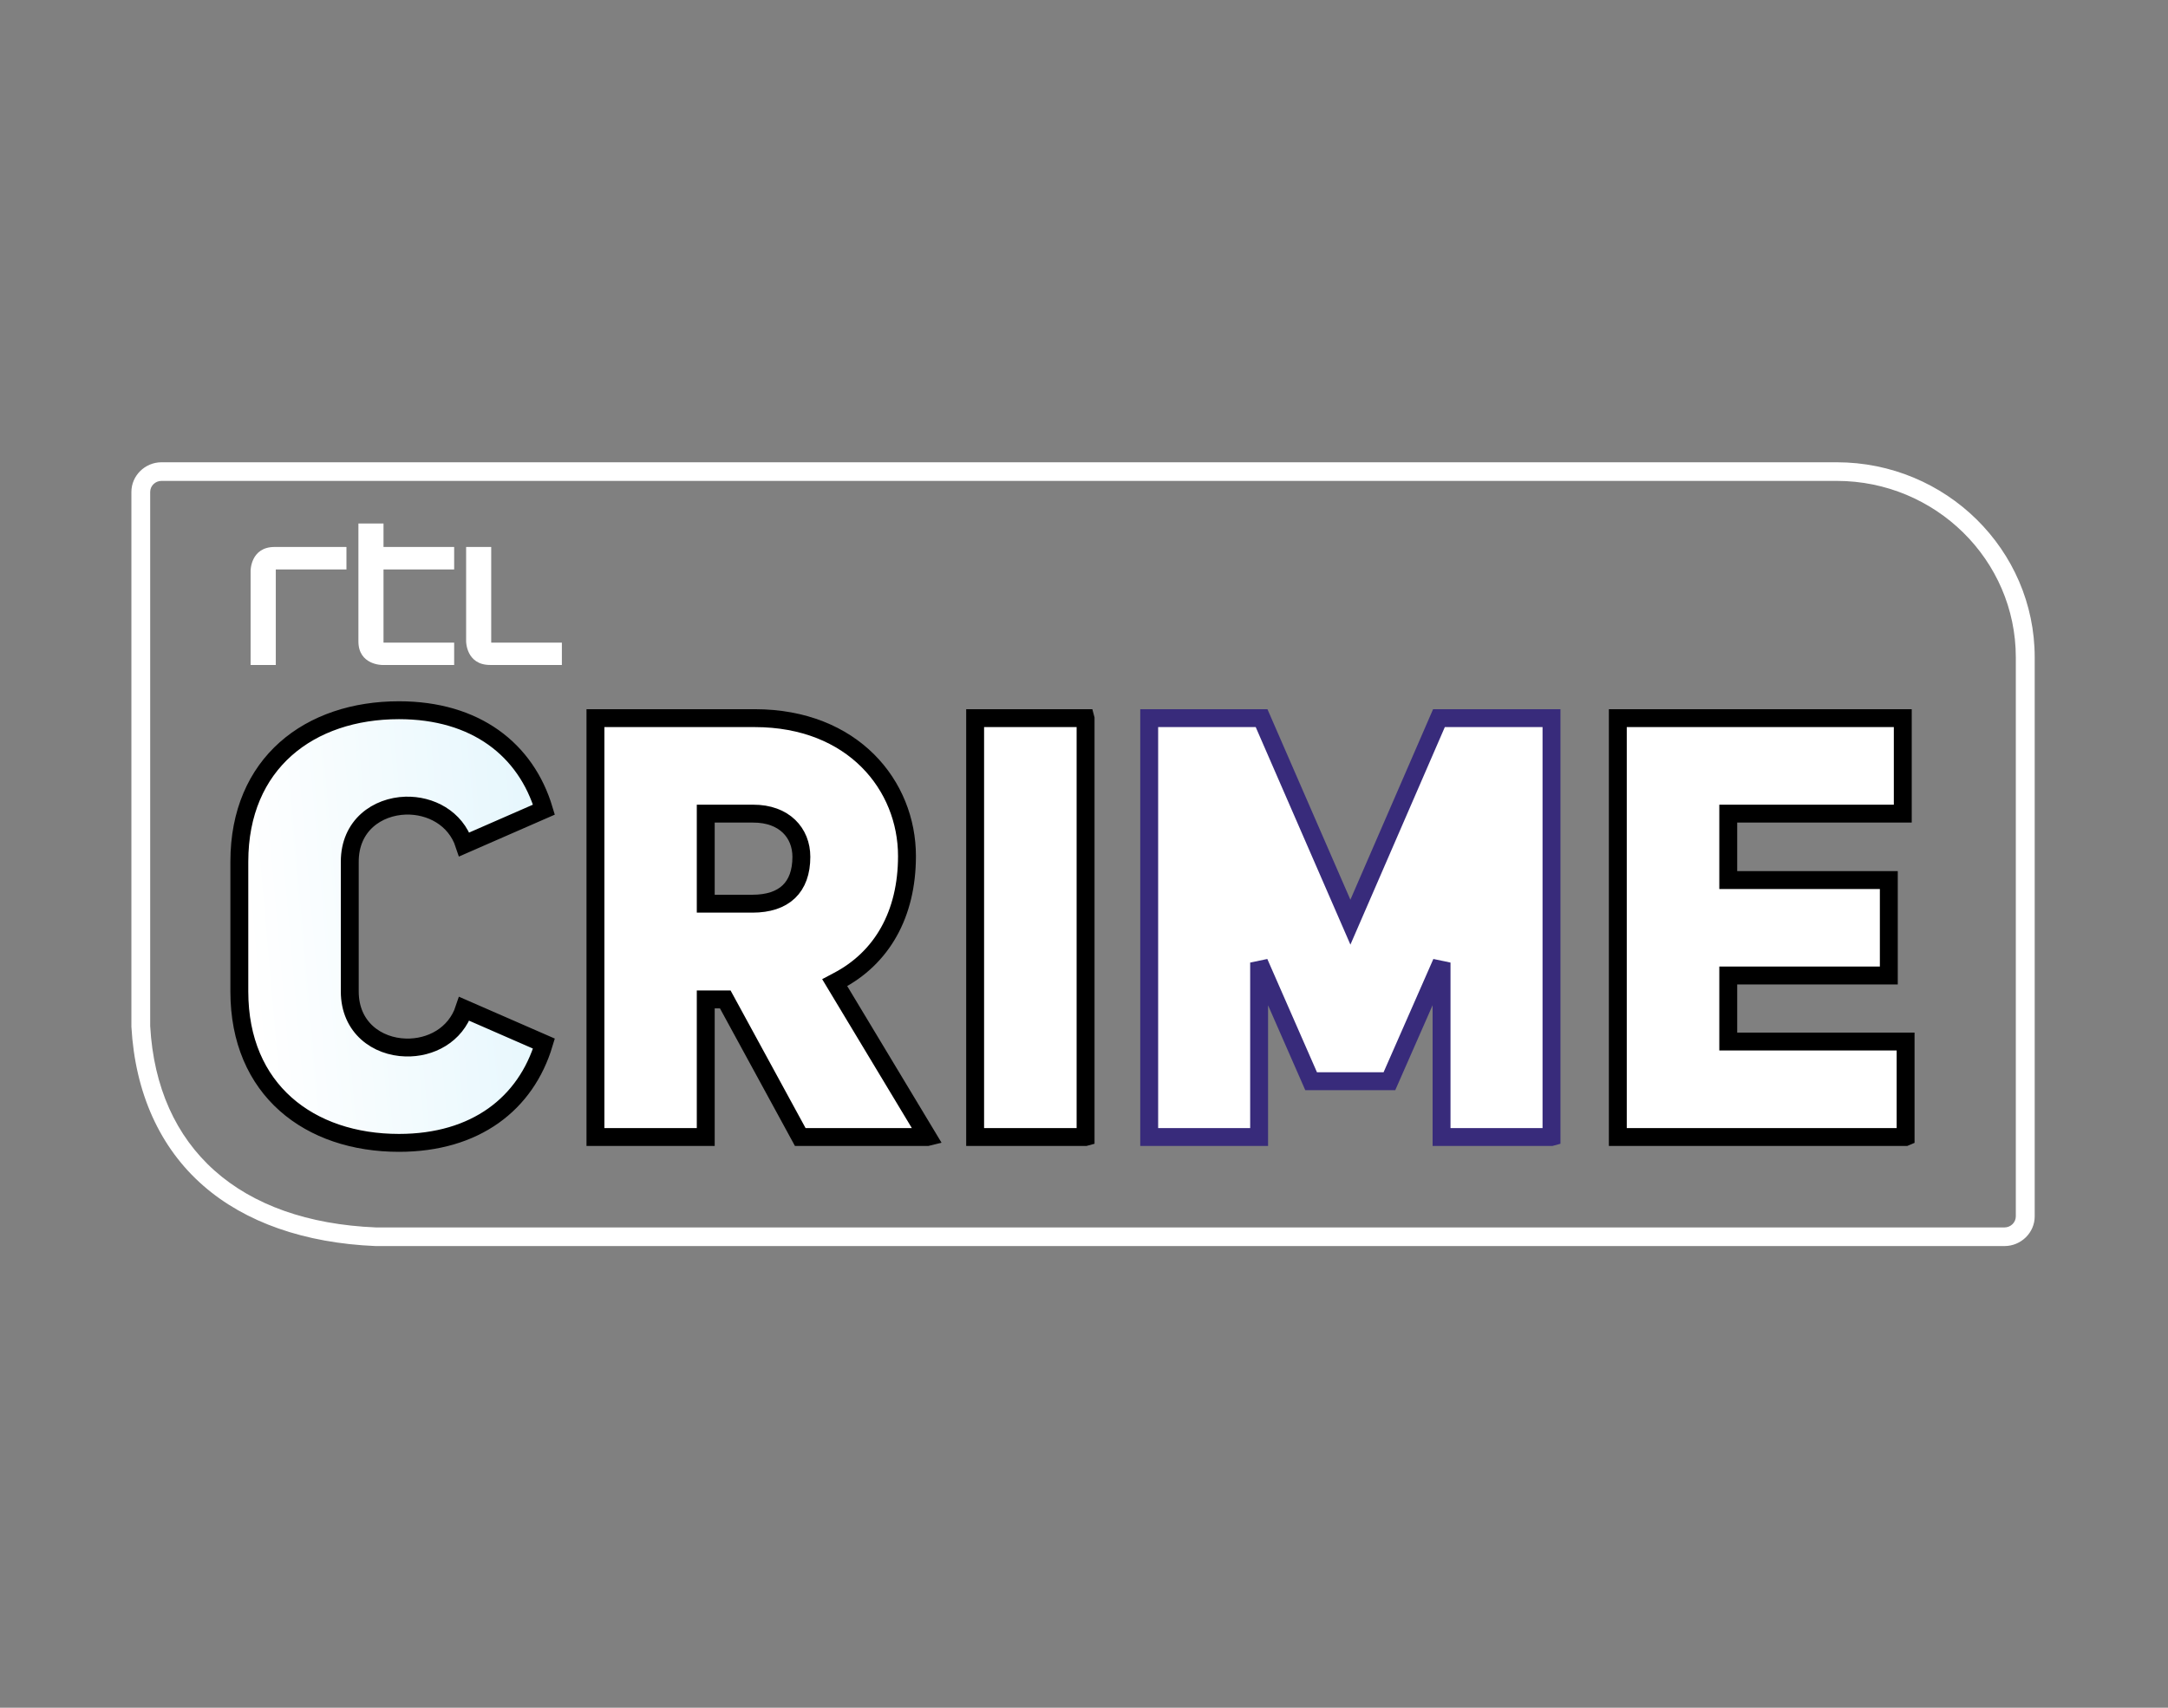
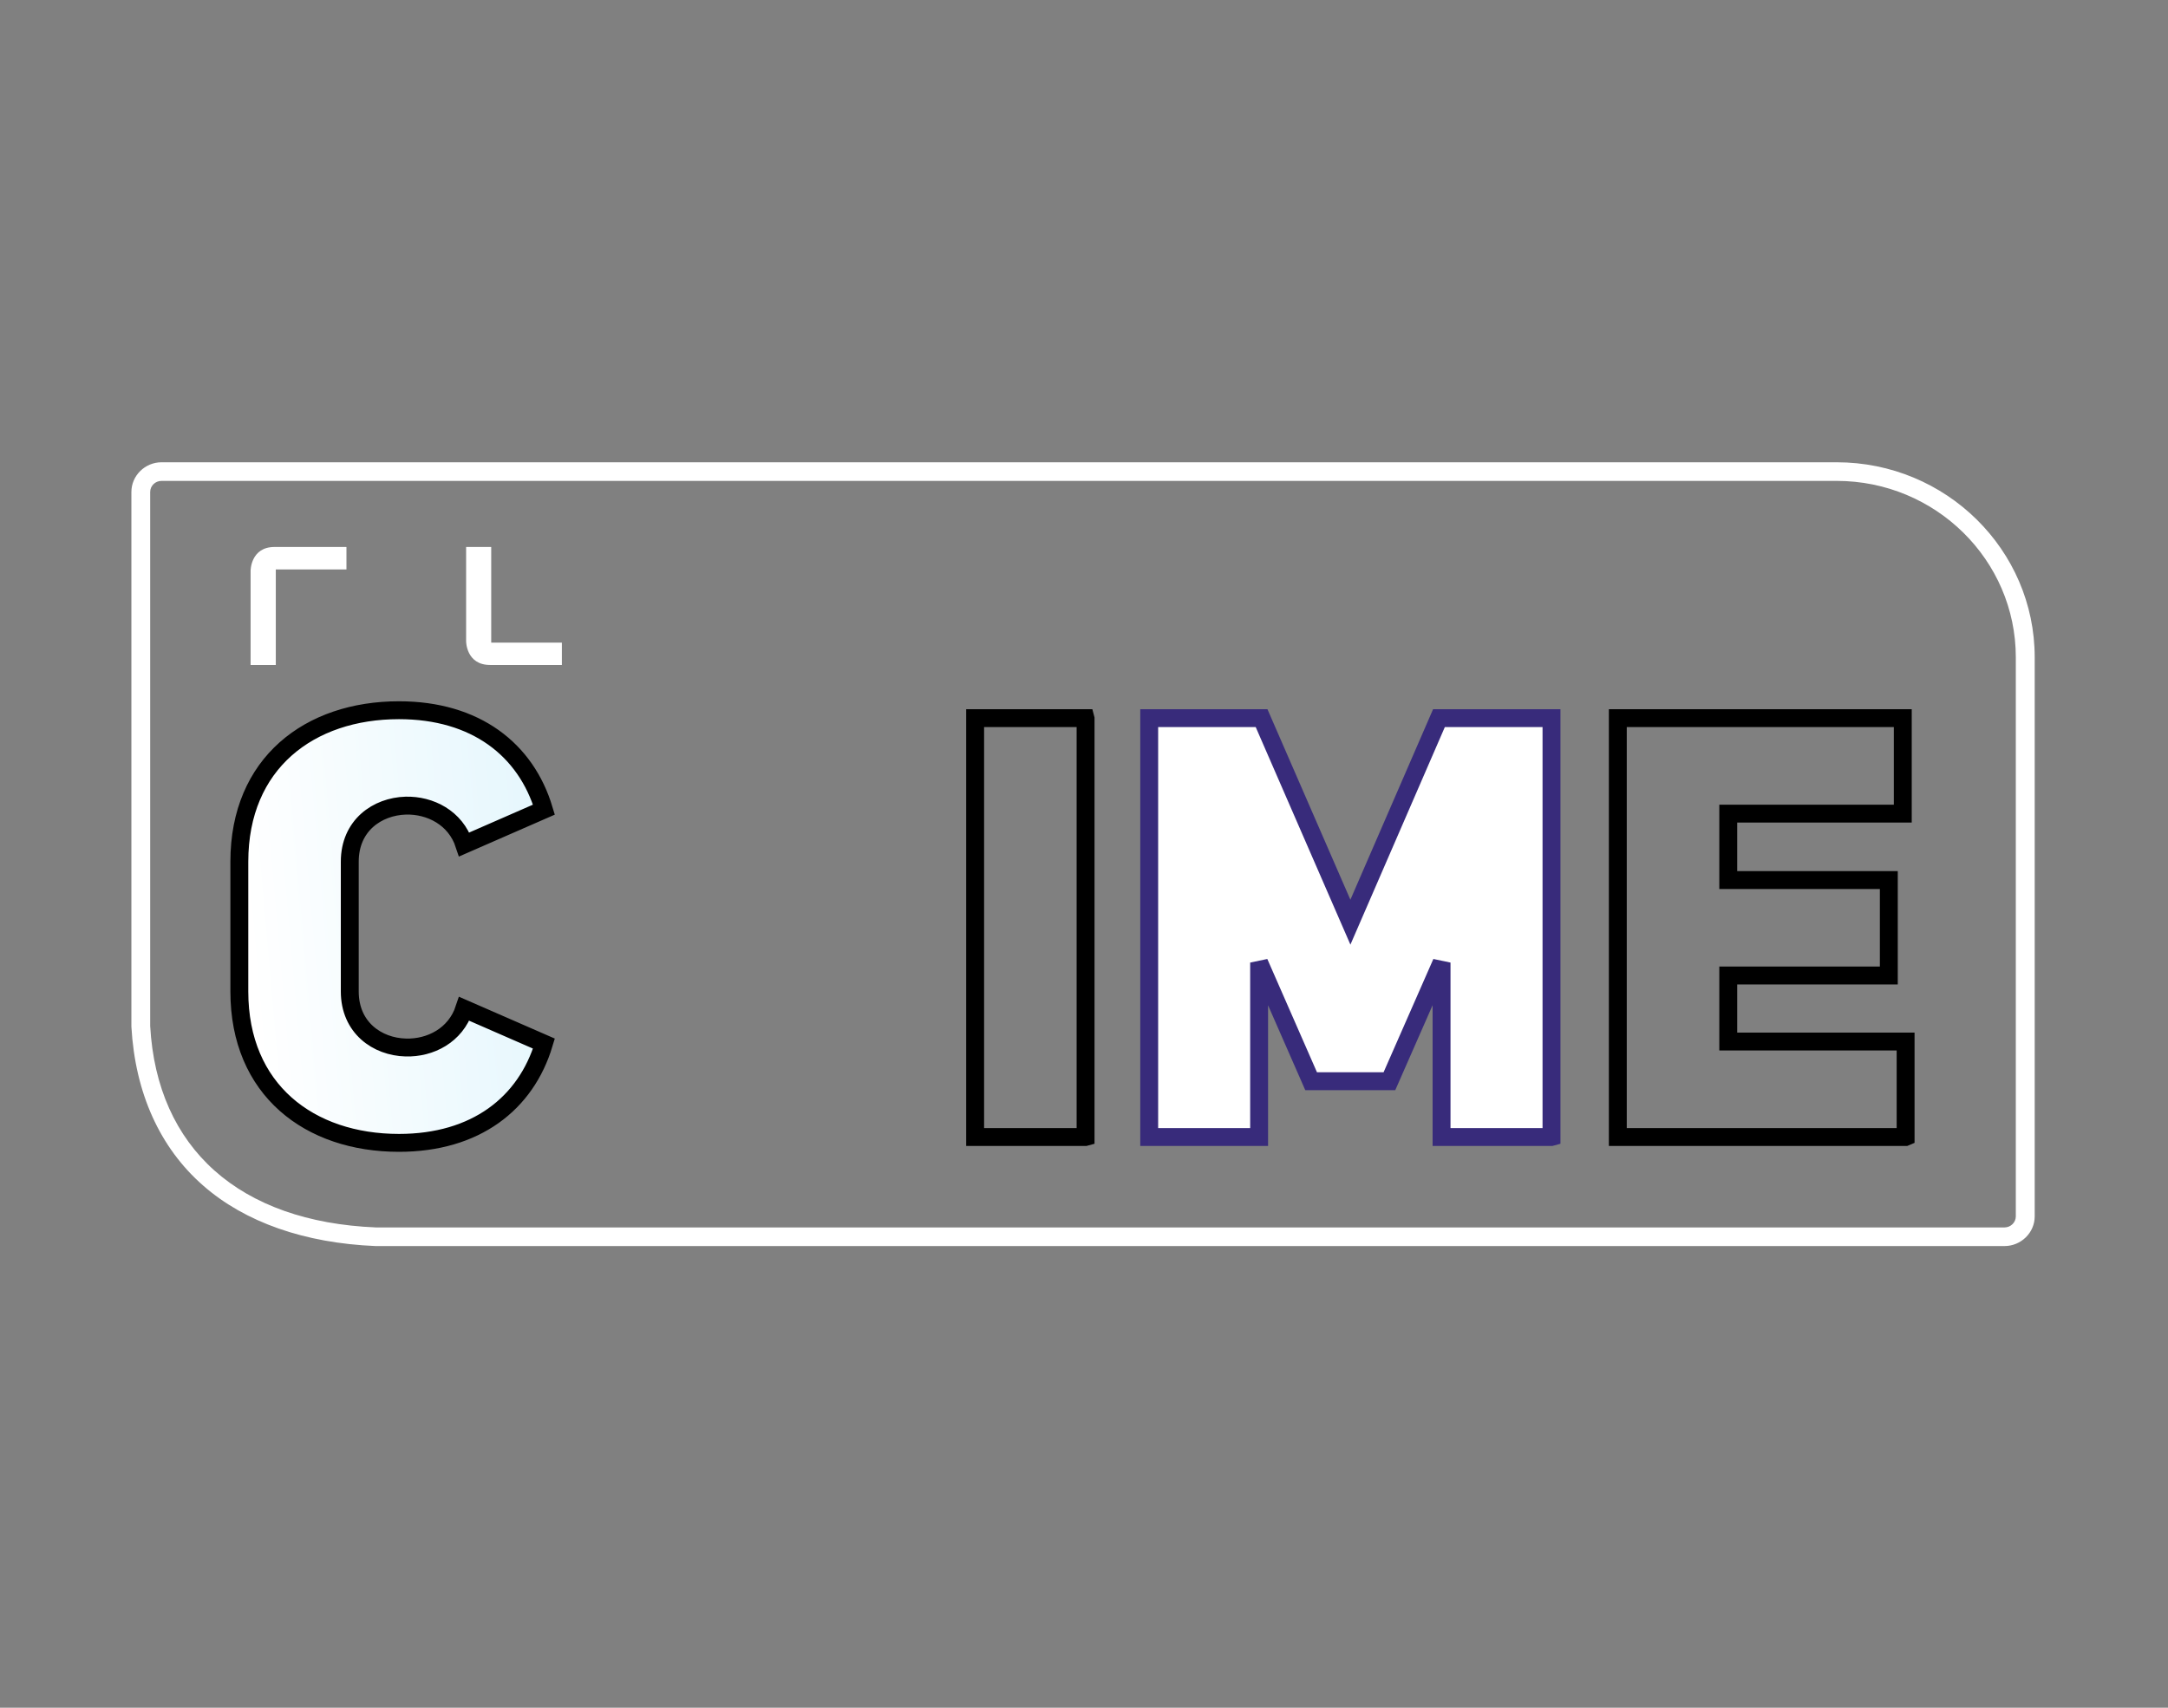
<svg xmlns="http://www.w3.org/2000/svg" width="66px" height="52px" viewBox="0 0 66 52" version="1.1">
  <rect x="0" y="0" width="66" height="52" fill="#808080" stroke="none" />
  <title>Logos/Zenders/Flat/Logo_RTLCrime</title>
  <desc>Created with Sketch.</desc>
  <defs>
    <linearGradient x1="3.547%" y1="56.099%" x2="566.472%" y2="-14.308%" id="linearGradient-1">
      <stop stop-color="#FFFFFF" offset="0%" />
      <stop stop-color="#6BCFF4" offset="100%" />
    </linearGradient>
  </defs>
  <g id="Logos/Zenders/Flat/Logo_RTLCrime" stroke="none" stroke-width="1" fill="none" fill-rule="evenodd">
    <g id="rtl-crime">
      <g id="container">
        <rect id="Rectangle-path" x="0" y="0" width="66" height="52" />
      </g>
      <g id="Logo" transform="translate(4, 14)">
        <path d="M4.358,2.655 C3.629,2.655 3.629,3.377 3.629,3.377 L3.629,6.248 L3.629,6.248 L4.396,6.248 L4.396,3.34 L6.547,3.34 L6.547,2.658 L6.535,2.655 L4.358,2.655 Z" id="Fill-1" fill="#FFFFFF" />
        <path d="M10.19,2.655 L10.19,2.655 L10.19,5.529 C10.19,5.529 10.19,6.248 10.92,6.248 L13.105,6.248 L13.105,6.248 L13.105,5.567 L10.954,5.567 L10.954,2.655 L10.19,2.655 Z" id="Fill-4" fill="#FFFFFF" />
-         <path d="M6.911,1.94 L6.911,5.529 C6.911,6.248 7.63,6.248 7.63,6.248 L9.826,6.248 L9.826,5.567 L7.675,5.567 L7.675,3.34 L9.826,3.34 L9.826,2.655 L7.675,2.655 L7.675,1.94 L6.911,1.94 Z" id="Fill-7" fill="#FFFFFF" />
        <path d="M0.917,0.076 C0.414,0.076 0,0.484 0,0.98 L0,17.262 C0.113,19.278 0.868,20.952 2.189,22.104 C3.463,23.219 5.276,23.853 7.434,23.942 L57.021,23.942 C57.528,23.942 57.942,23.534 57.942,23.038 L57.942,6.015 C57.942,2.74 55.238,0.076 51.914,0.076 L0.917,0.076 Z M0.572,17.244 L0.572,0.98 C0.572,0.791 0.73,0.643 0.917,0.643 L51.914,0.643 C54.919,0.643 57.367,3.051 57.367,6.015 L57.367,23.038 C57.367,23.223 57.212,23.375 57.021,23.375 L7.449,23.375 C3.286,23.205 0.782,20.967 0.572,17.244 Z" id="Fill-10" fill="#FFFFFF" />
        <path d="M3.286,12.239 L3.286,16.188 C3.286,19.193 5.426,20.8 8.145,20.8 C10.48,20.8 12.01,19.604 12.559,17.777 L10.134,16.718 C9.867,17.525 9.1,17.918 8.352,17.896 C7.487,17.874 6.648,17.296 6.648,16.188 L6.648,12.239 C6.648,11.131 7.487,10.557 8.352,10.531 C9.096,10.512 9.867,10.901 10.134,11.713 L12.559,10.653 C12.01,8.823 10.48,7.627 8.145,7.627 C5.426,7.627 3.286,9.234 3.286,12.239" id="Fill-13" fill="url(#linearGradient-1)" />
        <path d="M3.286,12.239 L3.286,16.188 C3.286,19.193 5.426,20.8 8.145,20.8 C10.48,20.8 12.01,19.604 12.559,17.777 L10.134,16.718 C9.867,17.525 9.1,17.918 8.352,17.896 C7.487,17.874 6.648,17.295 6.648,16.188 L6.648,12.239 C6.648,11.131 7.487,10.557 8.352,10.531 C9.096,10.512 9.867,10.901 10.134,11.713 L12.559,10.653 C12.01,8.823 10.48,7.626 8.145,7.626 C5.426,7.626 3.286,9.234 3.286,12.239" id="Stroke-16" stroke="#000000" stroke-width="0.545" />
-         <path d="M14.135,7.867 L14.127,7.867 L14.127,20.622 L17.485,20.622 L17.485,16.432 L18.079,16.432 L20.362,20.622 L24.227,20.622 L24.239,20.619 L21.411,15.921 L21.494,15.877 C22.851,15.173 23.611,13.835 23.611,12.068 C23.611,9.923 21.975,7.867 18.974,7.867 L14.135,7.867 Z M17.485,10.775 L18.926,10.775 C19.884,10.772 20.396,11.368 20.396,12.09 C20.396,13.021 19.873,13.517 18.906,13.517 L17.485,13.517 L17.485,10.775 Z" id="Fill-18" fill="#FFFFFF" />
-         <path d="M14.135,7.867 L14.127,7.867 L14.127,20.622 L17.485,20.622 L17.485,16.432 L18.079,16.432 L20.362,20.622 L24.227,20.622 L24.239,20.619 L21.411,15.921 L21.494,15.877 C22.851,15.173 23.611,13.836 23.611,12.068 C23.611,9.923 21.975,7.867 18.974,7.867 L14.135,7.867 Z M17.485,10.775 L18.926,10.775 C19.884,10.772 20.396,11.368 20.396,12.09 C20.396,13.021 19.873,13.517 18.906,13.517 L17.485,13.517 L17.485,10.775 Z" id="Stroke-21" stroke="#000000" stroke-width="0.545" />
-         <polygon id="Fill-23" fill="#FFFFFF" points="25.694 7.867 25.686 7.867 25.686 20.622 29.037 20.622 29.048 20.619 29.048 7.882 29.044 7.867" />
        <polygon id="Stroke-26" stroke="#000000" stroke-width="0.545" points="25.694 7.867 25.686 7.867 25.686 20.622 29.037 20.622 29.048 20.619 29.048 7.882 29.044 7.867" />
        <polygon id="Fill-28" fill="#FFFFFF" points="39.806 7.867 37.11 14.08 34.406 7.867 30.985 7.867 30.985 20.622 34.331 20.622 34.331 15.31 35.914 18.922 38.298 18.922 39.885 15.31 39.885 20.622 43.221 20.622 43.232 20.619 43.232 7.867" />
        <polygon id="Stroke-31" stroke="#382B7B" stroke-width="0.545" points="39.806 7.867 37.11 14.08 34.406 7.867 30.985 7.867 30.985 20.622 34.331 20.622 34.331 15.31 35.914 18.922 38.298 18.922 39.885 15.31 39.885 20.622 43.221 20.622 43.232 20.619 43.232 7.867" />
-         <polygon id="Fill-33" fill="#FFFFFF" points="45.262 7.867 45.251 7.867 45.251 20.622 54.005 20.622 54.012 20.619 54.012 17.714 48.613 17.714 48.613 15.703 53.501 15.703 53.501 12.798 48.613 12.798 48.613 10.775 53.926 10.775 53.926 7.867" />
        <polygon id="Stroke-36" stroke="#000000" stroke-width="0.545" points="45.262 7.867 45.251 7.867 45.251 20.622 54.005 20.622 54.012 20.619 54.012 17.714 48.613 17.714 48.613 15.703 53.501 15.703 53.501 12.798 48.613 12.798 48.613 10.775 53.926 10.775 53.926 7.867" />
      </g>
    </g>
  </g>
</svg>